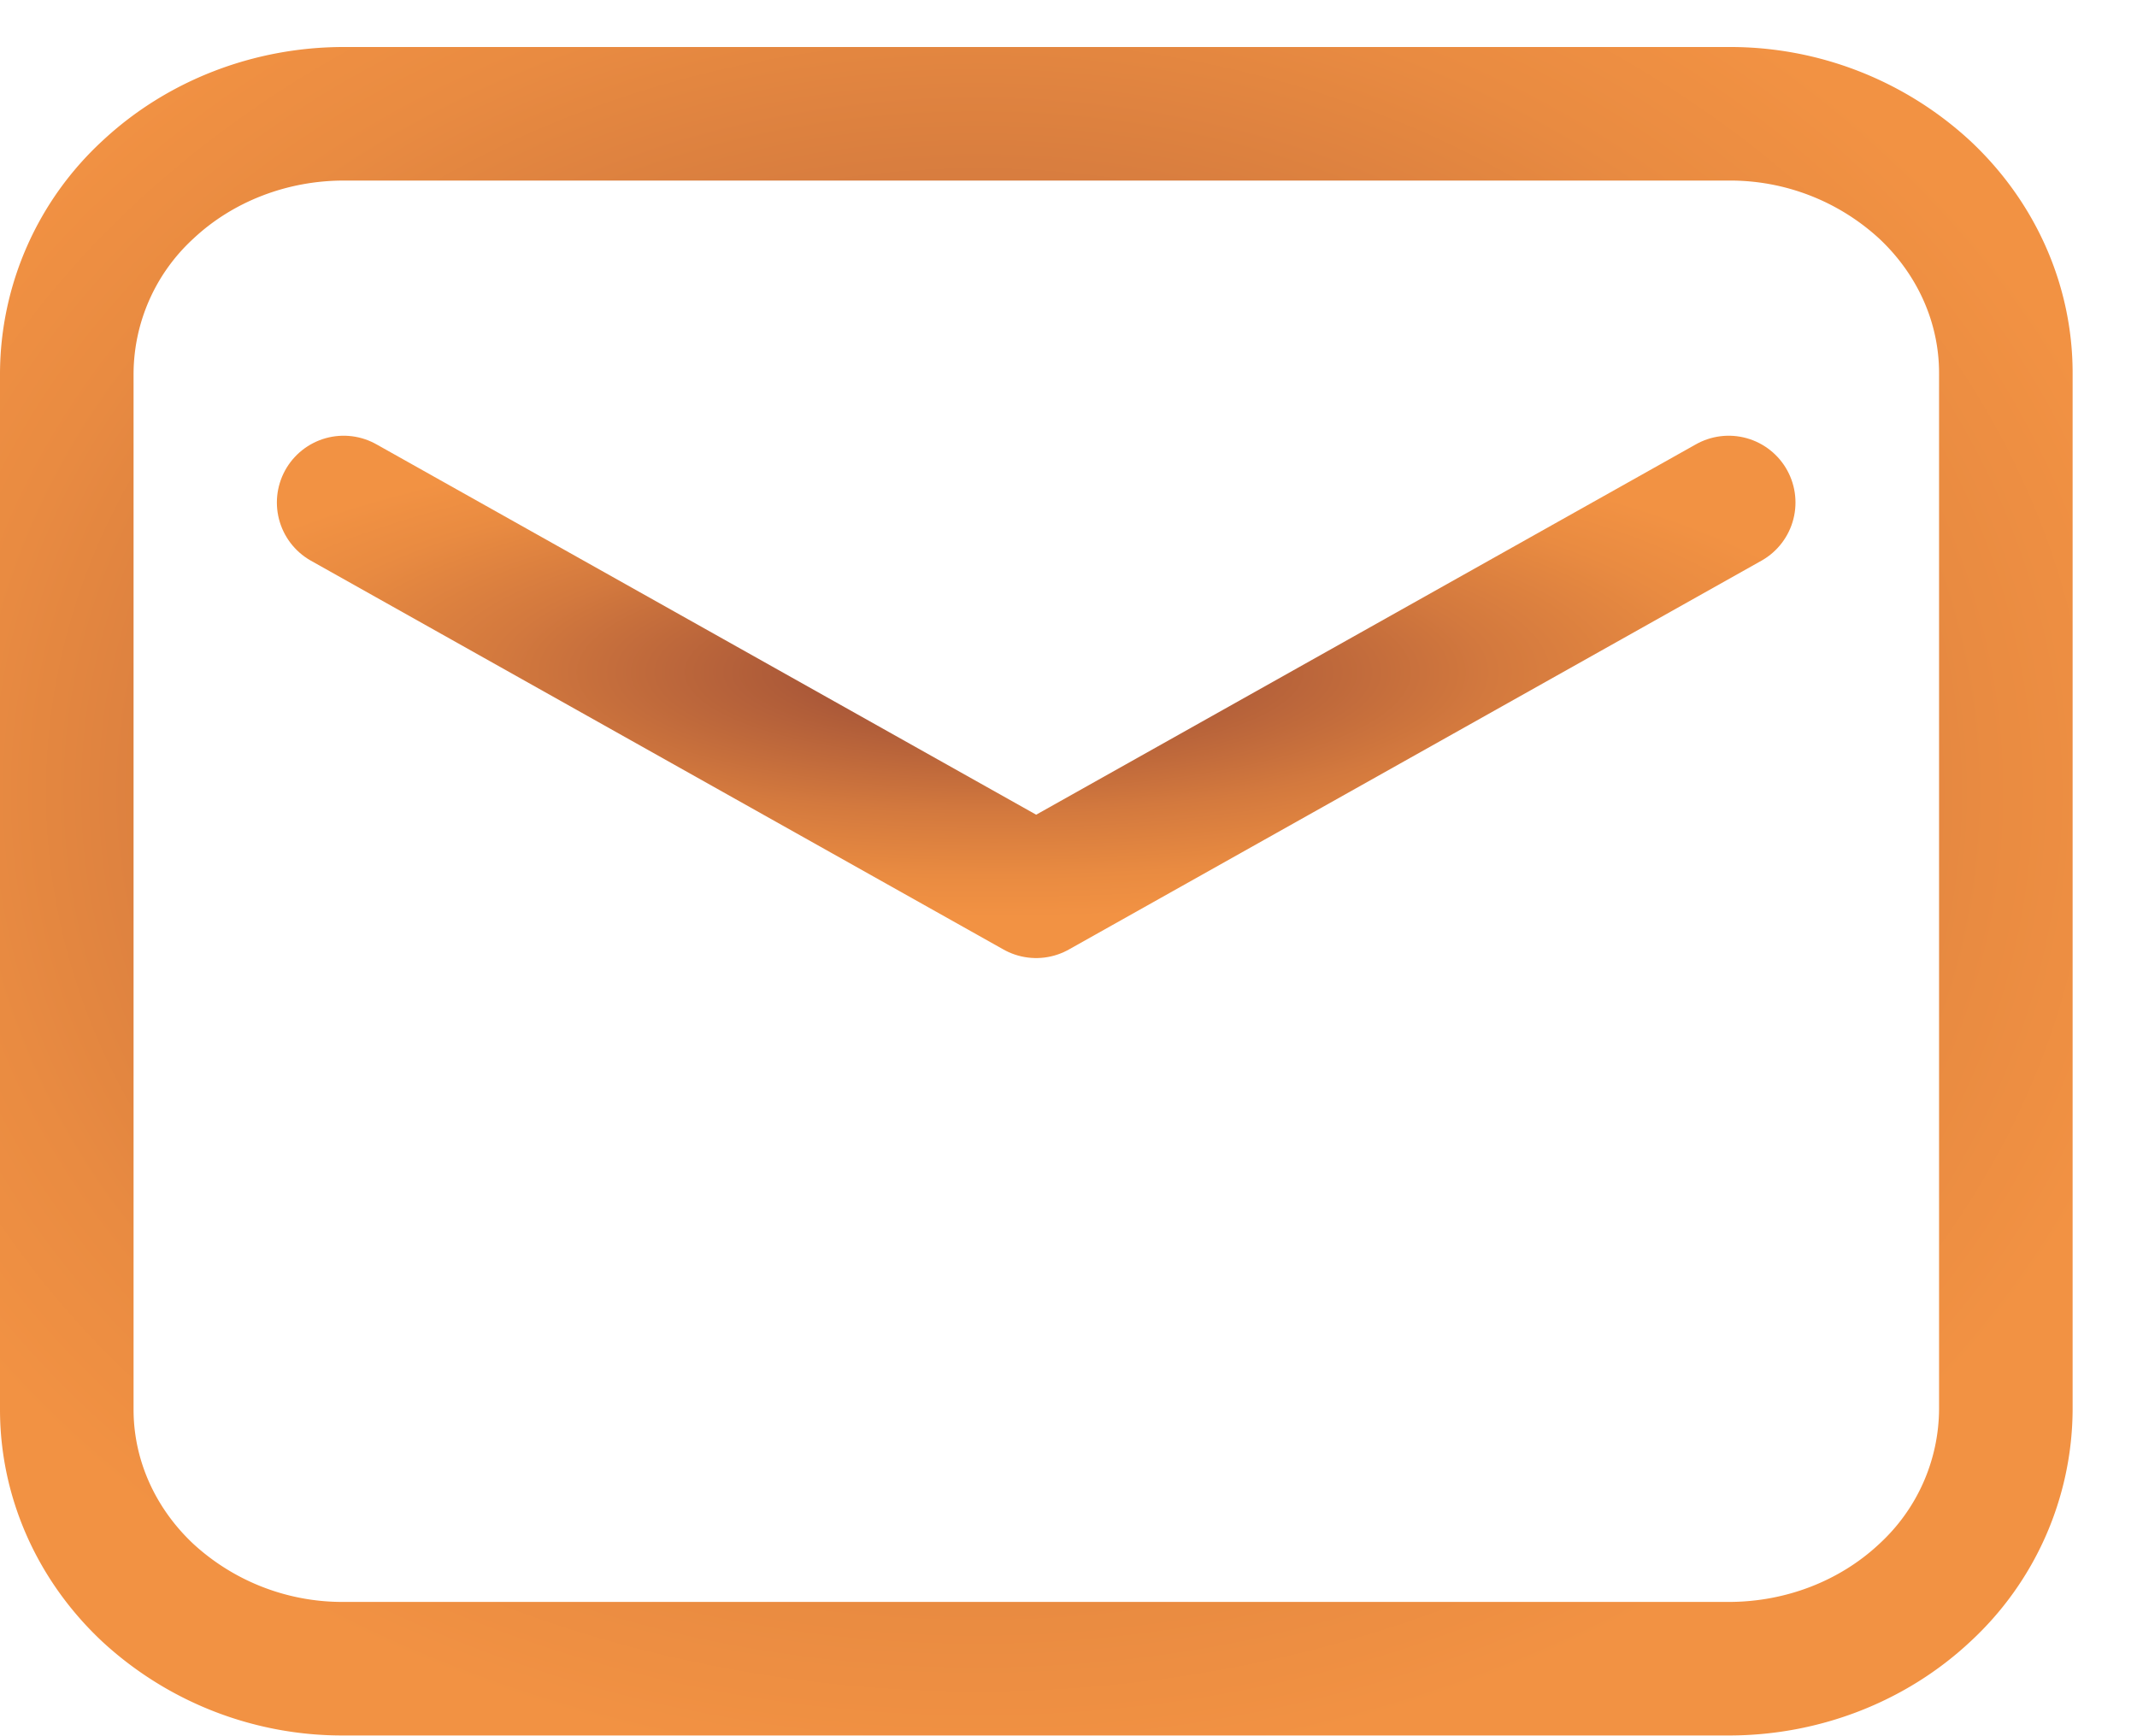
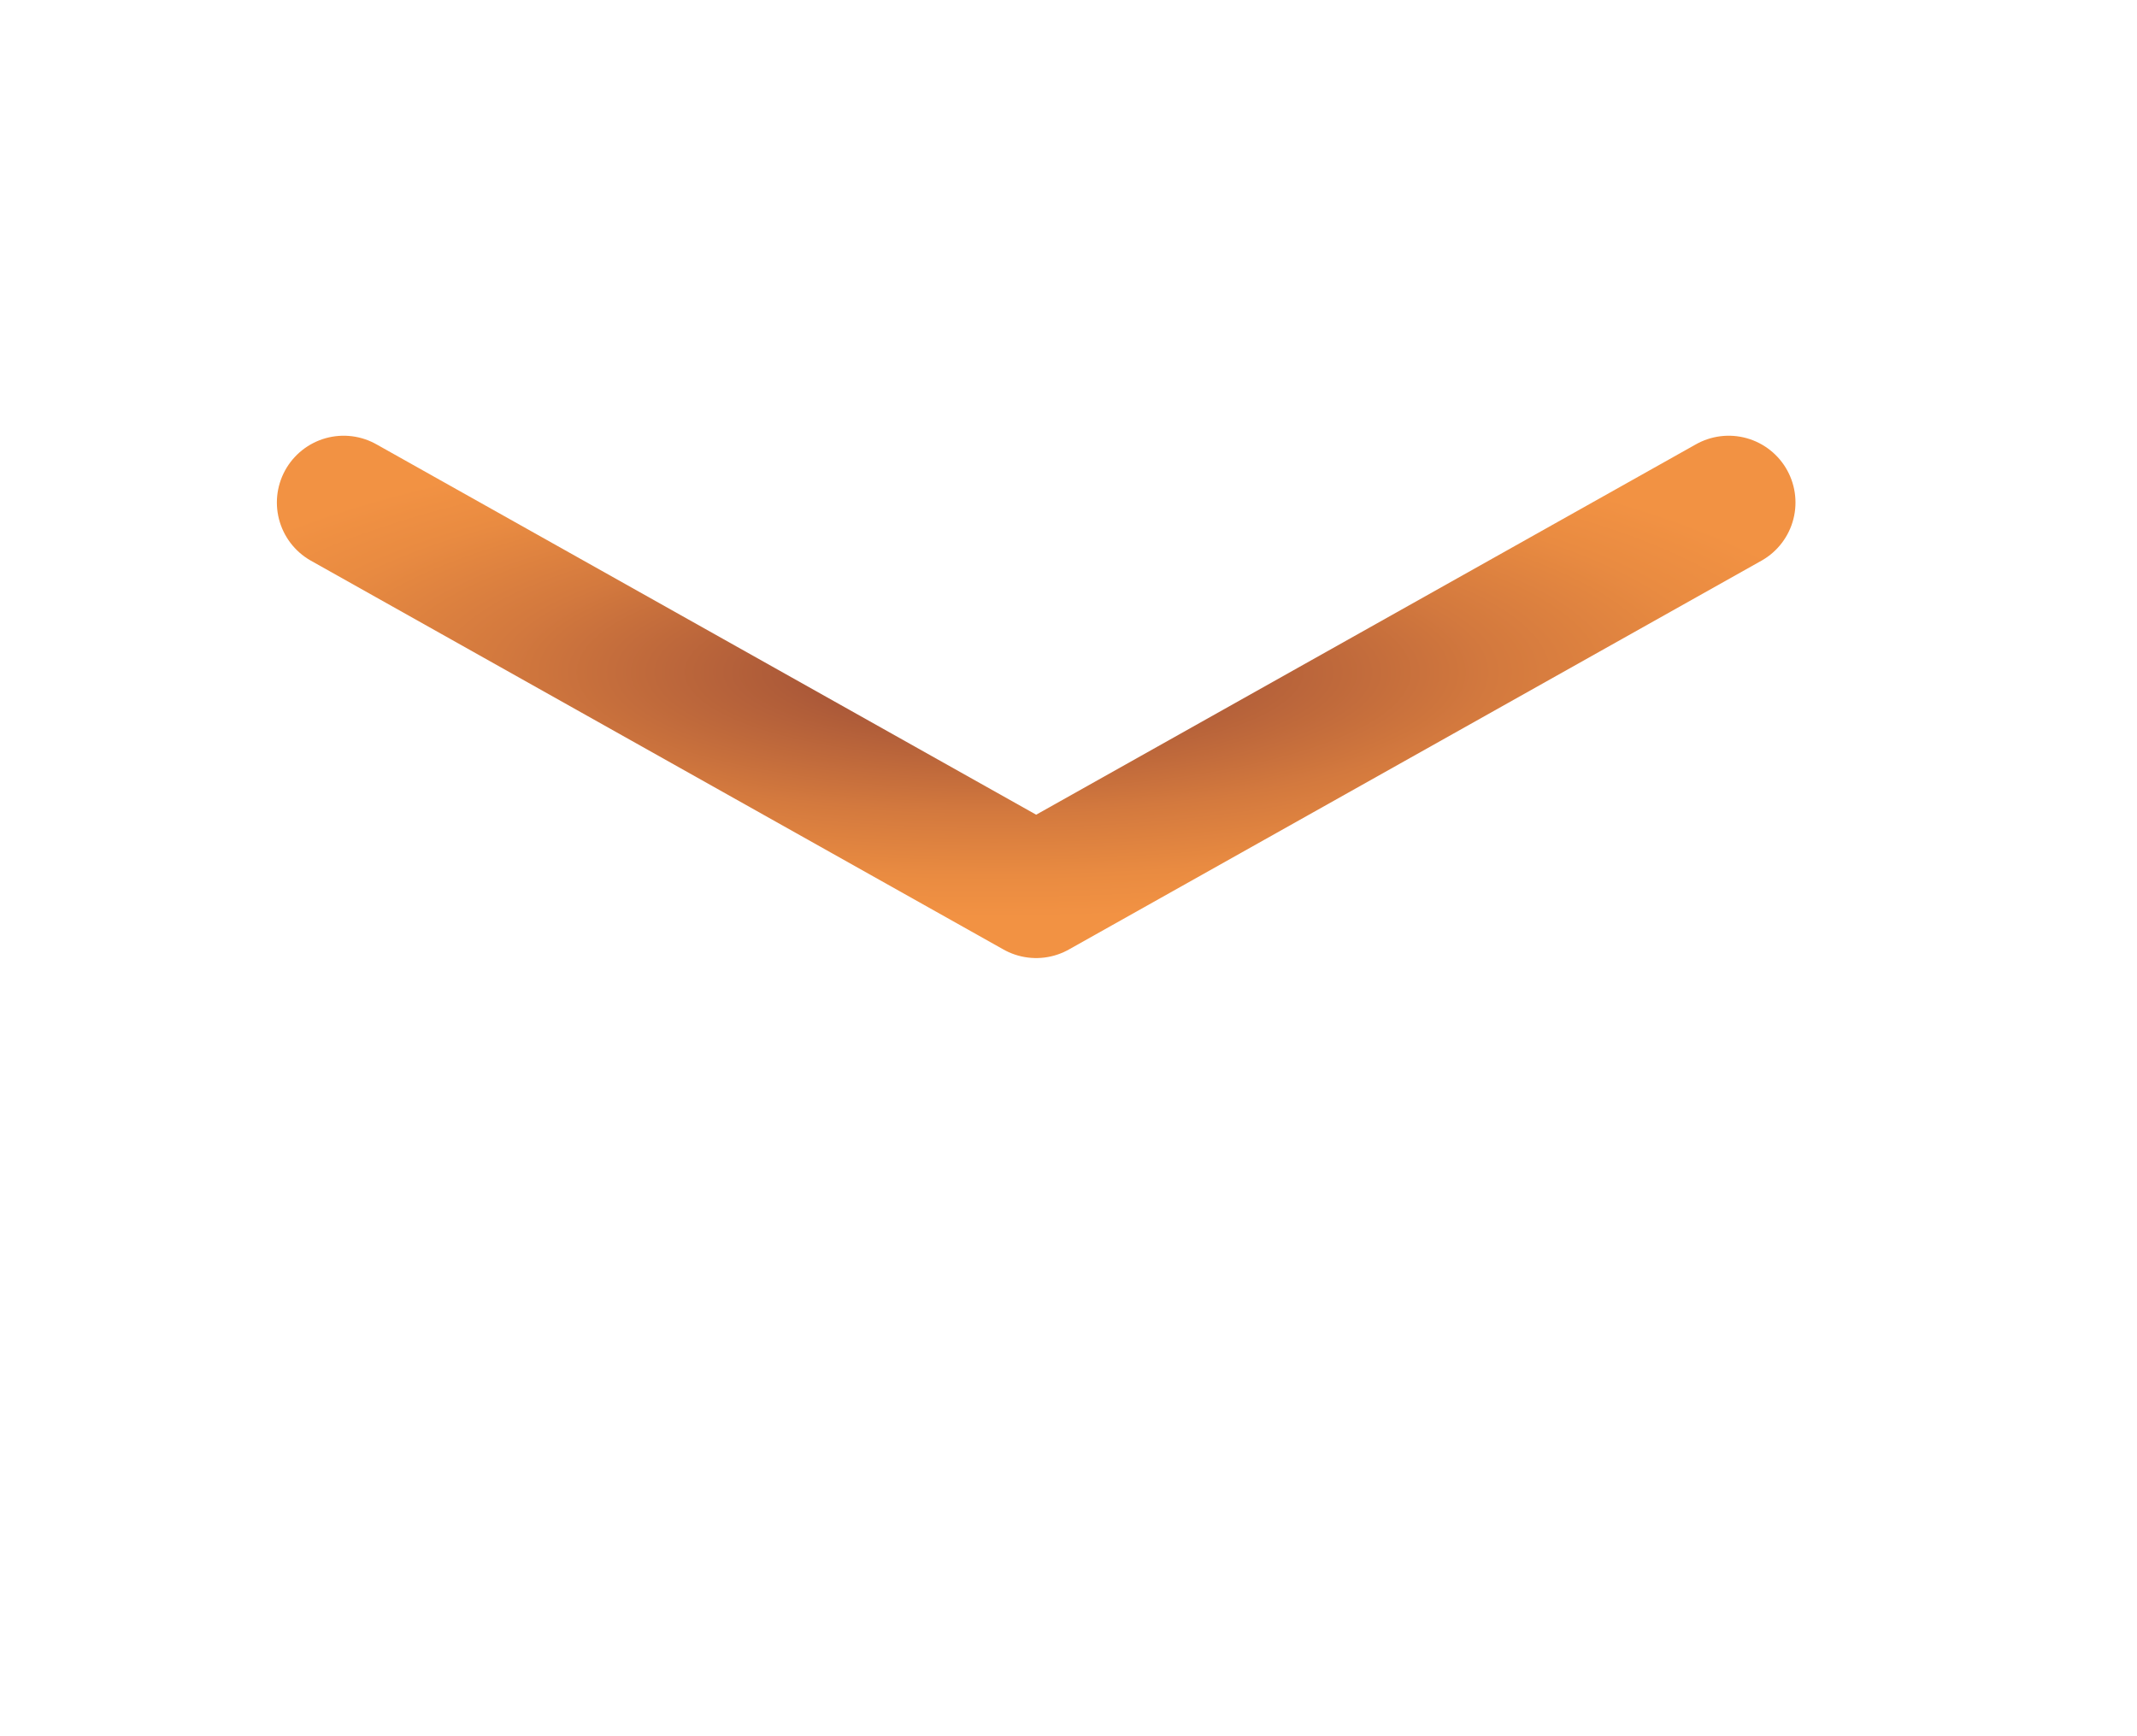
<svg xmlns="http://www.w3.org/2000/svg" fill="none" viewBox="0 0 32 26">
-   <path stroke="url(#paint0_radial_6271_675)" stroke-linecap="round" stroke-linejoin="round" stroke-width="2" d="M1 5.585v15.524c0 1.029.437 2.016 1.215 2.744a4.297 4.297 0 0 0 2.933 1.136h20.74c1.1 0 2.155-.408 2.933-1.136a3.758 3.758 0 0 0 1.215-2.744V5.585c0-1.03-.437-2.016-1.215-2.744a4.297 4.297 0 0 0-2.933-1.137H5.148c-1.1 0-2.155.409-2.933 1.137A3.759 3.759 0 0 0 1 5.585Z" clip-rule="evenodd" />
  <path stroke="url(#paint1_radial_6271_675)" stroke-linecap="round" stroke-linejoin="round" stroke-width="2" d="m5.146 7.525 10.37 5.822 10.37-5.822" />
  <defs>
    <radialGradient id="paint0_radial_6271_675" cx="0" cy="0" r="1" gradientTransform="matrix(18.376 0 0 14.738 14.632 11.862)" gradientUnits="userSpaceOnUse">
      <stop stop-color="#9B4C36" />
      <stop offset=".09" stop-color="#9B4C36" />
      <stop offset=".26" stop-color="#B05D39" />
      <stop offset=".57" stop-color="#D3793E" />
      <stop offset=".83" stop-color="#E98B41" />
      <stop offset="1" stop-color="#F29243" />
    </radialGradient>
    <radialGradient id="paint1_radial_6271_675" cx="0" cy="0" r="1" gradientTransform="matrix(13.126 0 0 3.684 14.883 10.065)" gradientUnits="userSpaceOnUse">
      <stop stop-color="#9B4C36" />
      <stop offset=".09" stop-color="#9B4C36" />
      <stop offset=".26" stop-color="#B05D39" />
      <stop offset=".57" stop-color="#D3793E" />
      <stop offset=".83" stop-color="#E98B41" />
      <stop offset="1" stop-color="#F29243" />
    </radialGradient>
  </defs>
</svg>